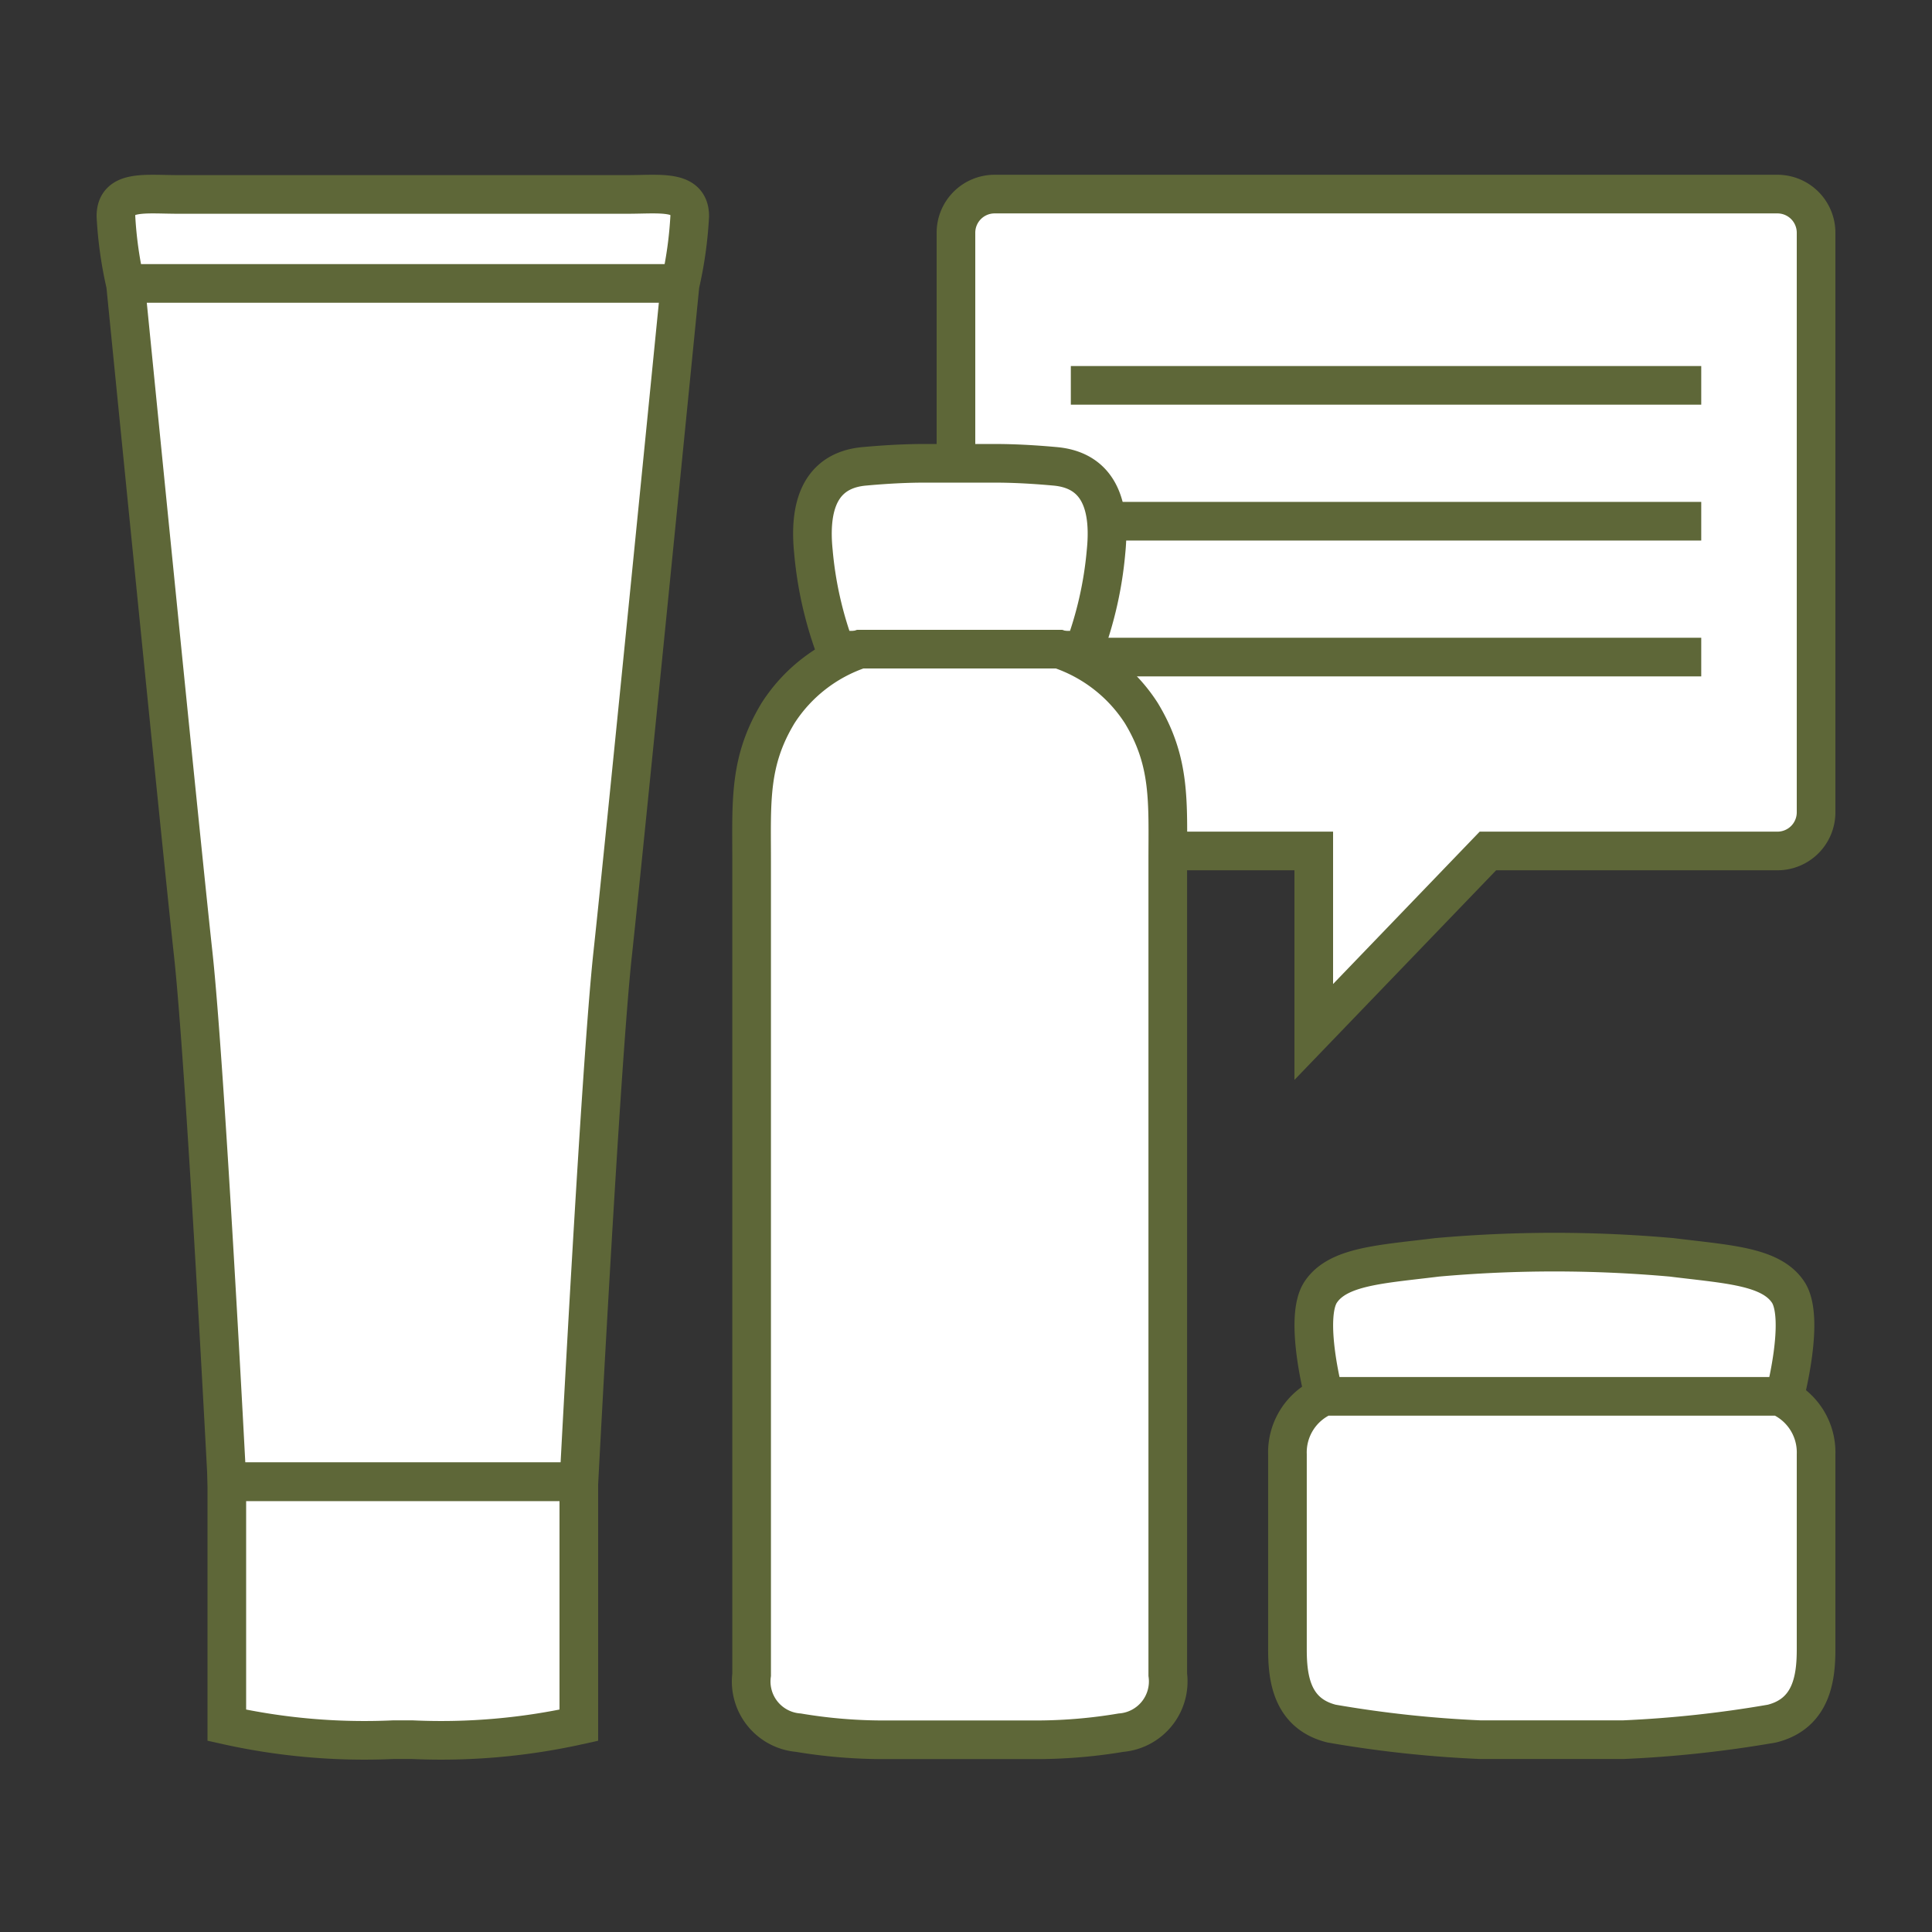
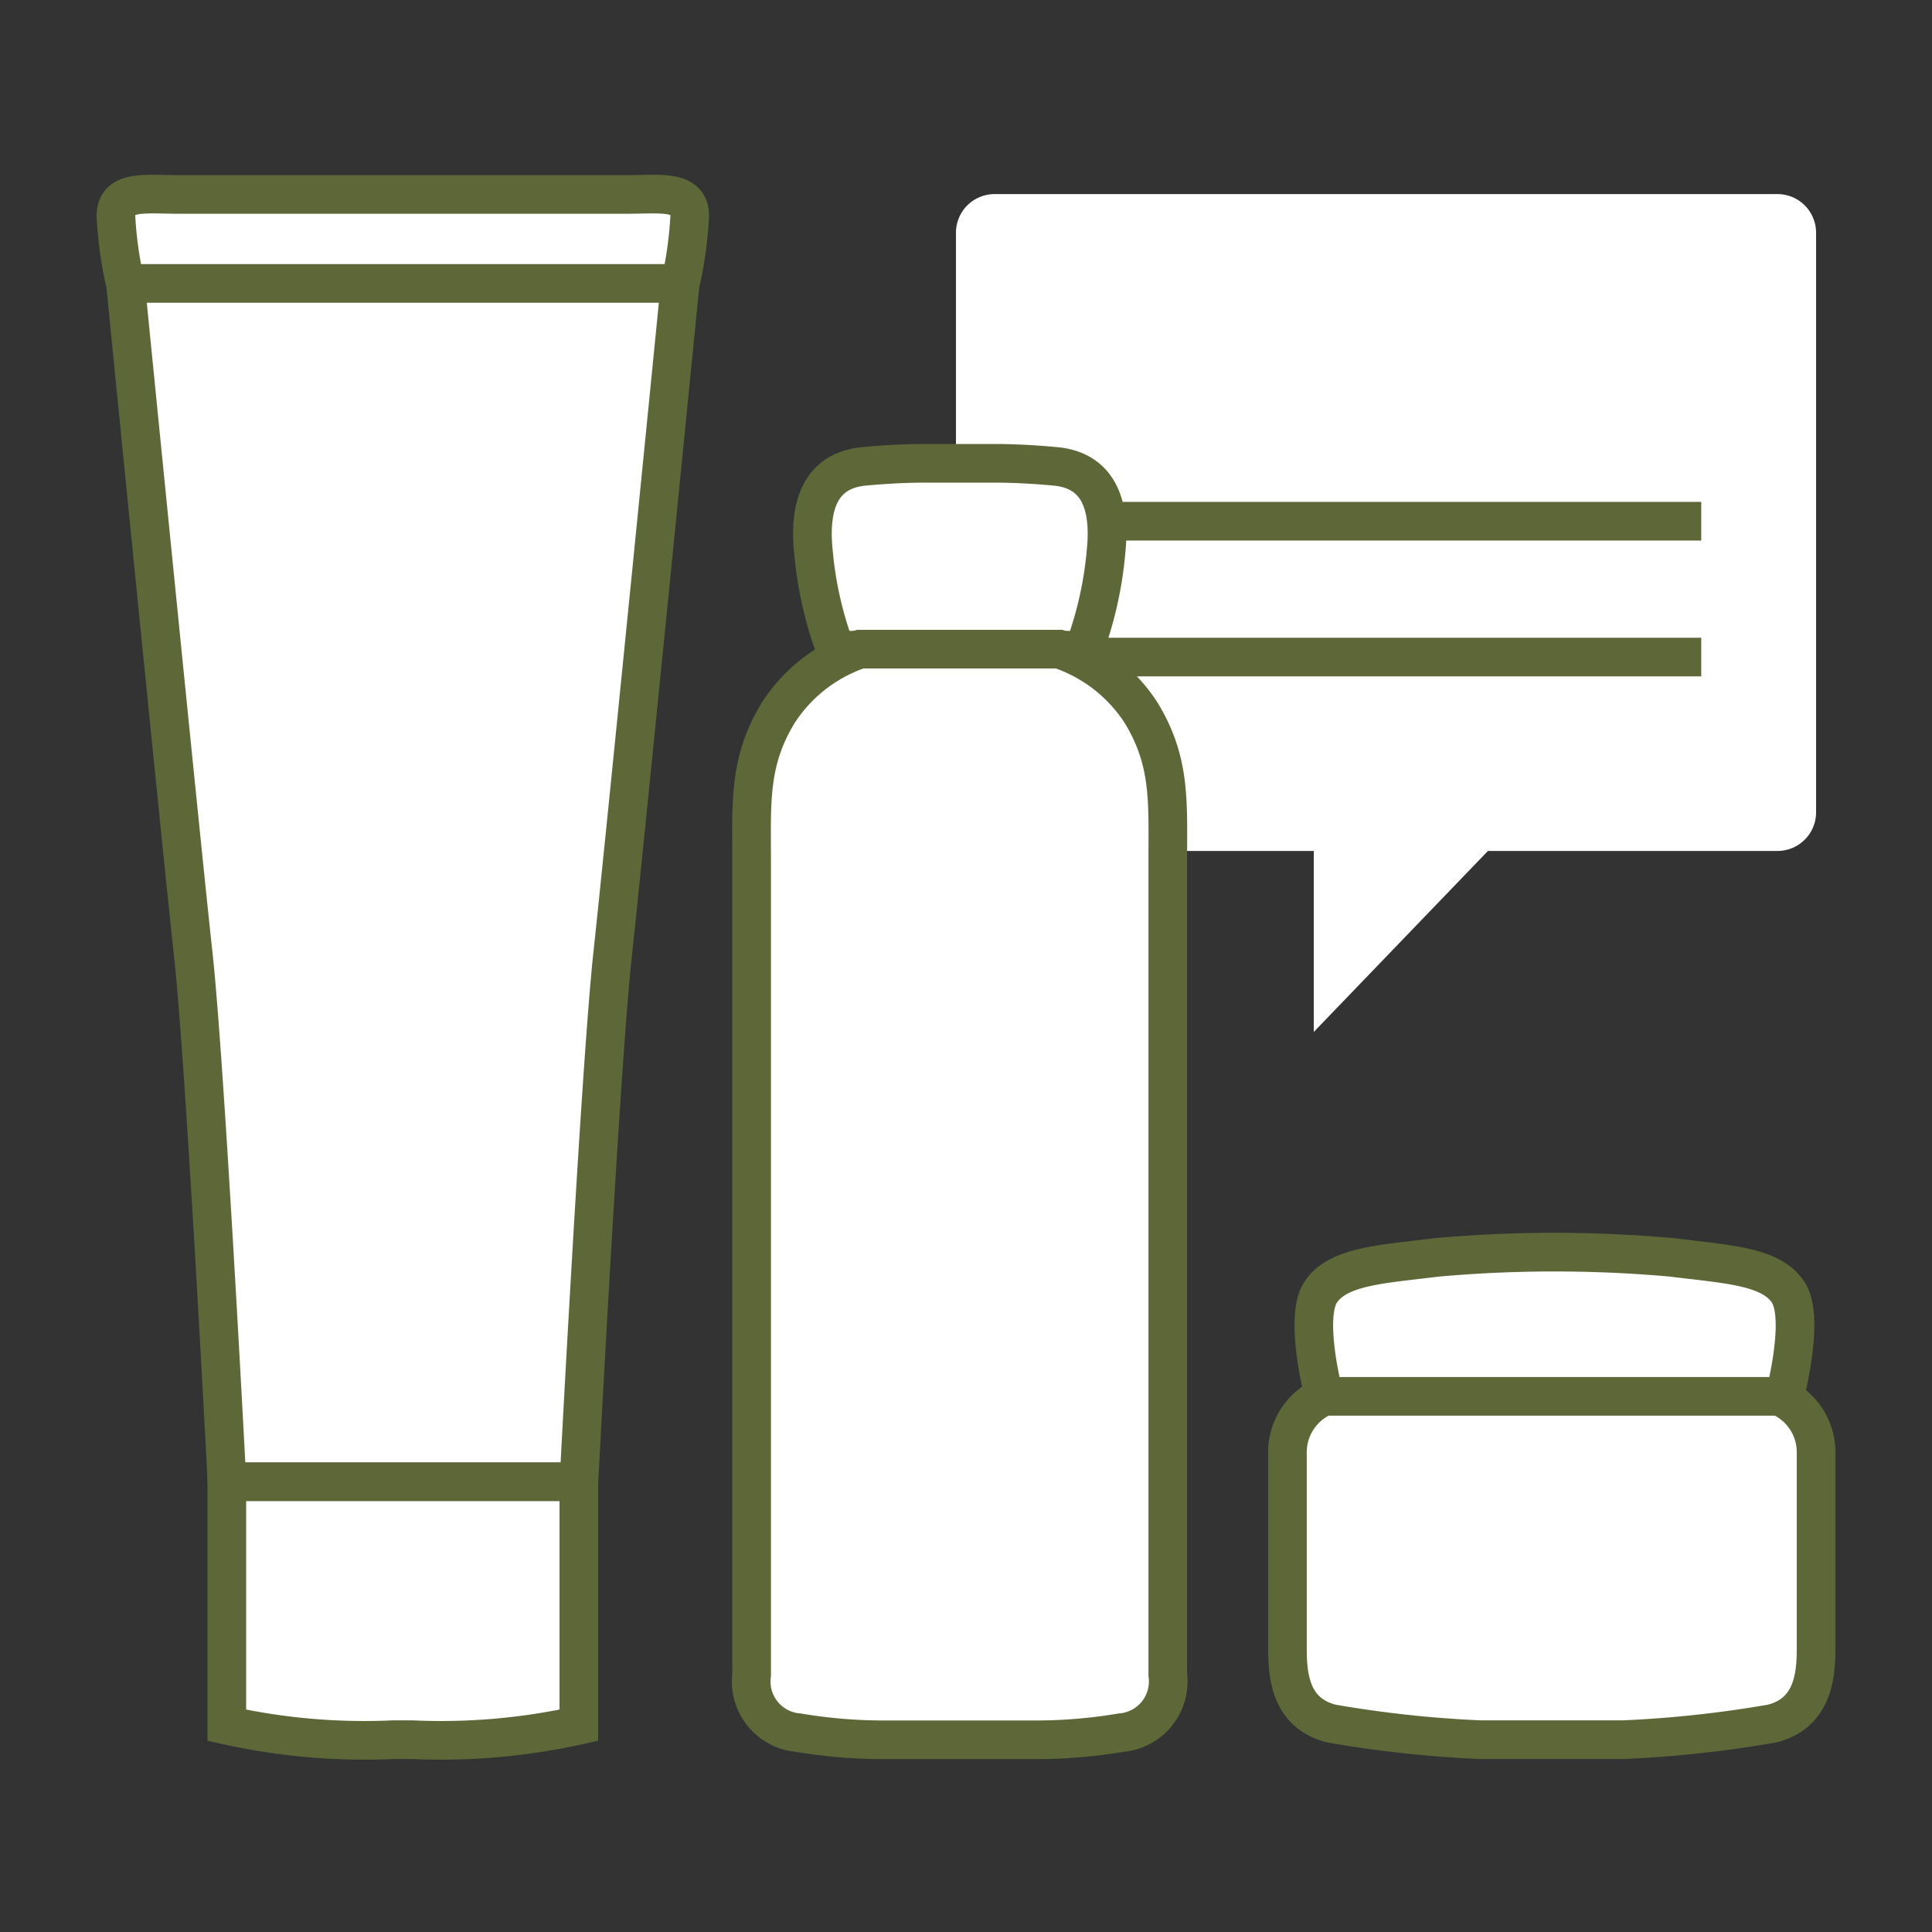
<svg xmlns="http://www.w3.org/2000/svg" width="50" height="50" viewBox="0 0 50 50">
  <rect x="0" y="0" width="50" height="50" fill="#333333" stroke="none" />
  <defs>
    <style> .cls-1 { fill: none; } .cls-1, .cls-2 { stroke: #5e6738; stroke-miterlimit: 10; } .cls-2, .cls-3 { fill: #fff; } </style>
  </defs>
  <g id="レイヤー_1" data-name="レイヤー 1">
    <rect class="cls-1" x="-52.423" y="-44.977" width="480" height="140" />
    <g>
      <g>
        <path class="cls-2" d="M43.128,36.679a10.281,10.281,0,0,0,3.058-.539s.539-2.024.09-2.7-1.574-.72-3.013-.9a34.194,34.194,0,0,0-6.071,0c-1.439.179-2.563.224-3.012.9s.09,2.7.09,2.7a10.279,10.279,0,0,0,3.057.539s1.486.1,2.9.1S43.128,36.679,43.128,36.679Z" />
        <path class="cls-2" d="M42.006,45.023a30.085,30.085,0,0,0,3.85-.416c1.04-.26,1.144-1.2,1.144-1.925V37.637a1.58,1.58,0,0,0-.951-1.5H34.27a1.58,1.58,0,0,0-.951,1.5v5.045c0,.729.1,1.665,1.144,1.925a30.085,30.085,0,0,0,3.85.416Z" />
      </g>
      <g>
        <path class="cls-2" d="M17.6,7.368a10.293,10.293,0,0,0,.25-1.774c0-.687-.749-.562-1.623-.562H4.622C3.749,5.032,3,4.907,3,5.594a10.293,10.293,0,0,0,.25,1.774S4.685,21.815,5,24.685s.874,13.663.874,13.663h9.109s.561-10.793.873-13.663S17.6,7.368,17.6,7.368Z" />
        <path class="cls-2" d="M5.87,44.649a16.433,16.433,0,0,0,4.305.374h.5a16.443,16.443,0,0,0,4.305-.374v-6.3H5.87Z" />
      </g>
      <line class="cls-2" x1="3.25" y1="7.335" x2="17.599" y2="7.335" />
      <g>
-         <path class="cls-3" d="M46,5.023H25.74a1,1,0,0,0-1,1v15a1,1,0,0,0,1,1H34v4.684l4.507-4.684H46a1,1,0,0,0,1-1v-15A1,1,0,0,0,46,5.023Z" />
-         <path class="cls-1" d="M46,5.023H25.74a1,1,0,0,0-1,1v15a1,1,0,0,0,1,1H34v4.684l4.507-4.684H46a1,1,0,0,0,1-1v-15A1,1,0,0,0,46,5.023Z" />
+         <path class="cls-3" d="M46,5.023H25.74a1,1,0,0,0-1,1v15a1,1,0,0,0,1,1H34v4.684l4.507-4.684H46a1,1,0,0,0,1-1v-15A1,1,0,0,0,46,5.023" />
      </g>
-       <line class="cls-2" x1="27.713" y1="9.973" x2="44.028" y2="9.973" />
      <line class="cls-2" x1="27.713" y1="13.489" x2="44.028" y2="13.489" />
      <line class="cls-2" x1="27.713" y1="17.005" x2="44.028" y2="17.005" />
      <g>
        <path class="cls-2" d="M25.046,16.826h3a9.7,9.7,0,0,0,.578-2.549c.158-1.551-.446-2.129-1.314-2.208s-1.392-.079-1.655-.079H24.02c-.263,0-.788,0-1.655.079s-1.472.657-1.314,2.208a9.7,9.7,0,0,0,.578,2.549h3.417Z" />
        <path class="cls-2" d="M27.41,16.8a4.056,4.056,0,0,1,2.128,1.656c.761,1.258.684,2.286.684,3.837V43.341a1.33,1.33,0,0,1-1.209,1.5,13.262,13.262,0,0,1-2.076.184h-4.2a13.262,13.262,0,0,1-2.076-.184,1.329,1.329,0,0,1-1.209-1.5V22.292c0-1.551-.077-2.579.684-3.837A4.056,4.056,0,0,1,22.261,16.8Z" />
      </g>
    </g>
  </g>
</svg>